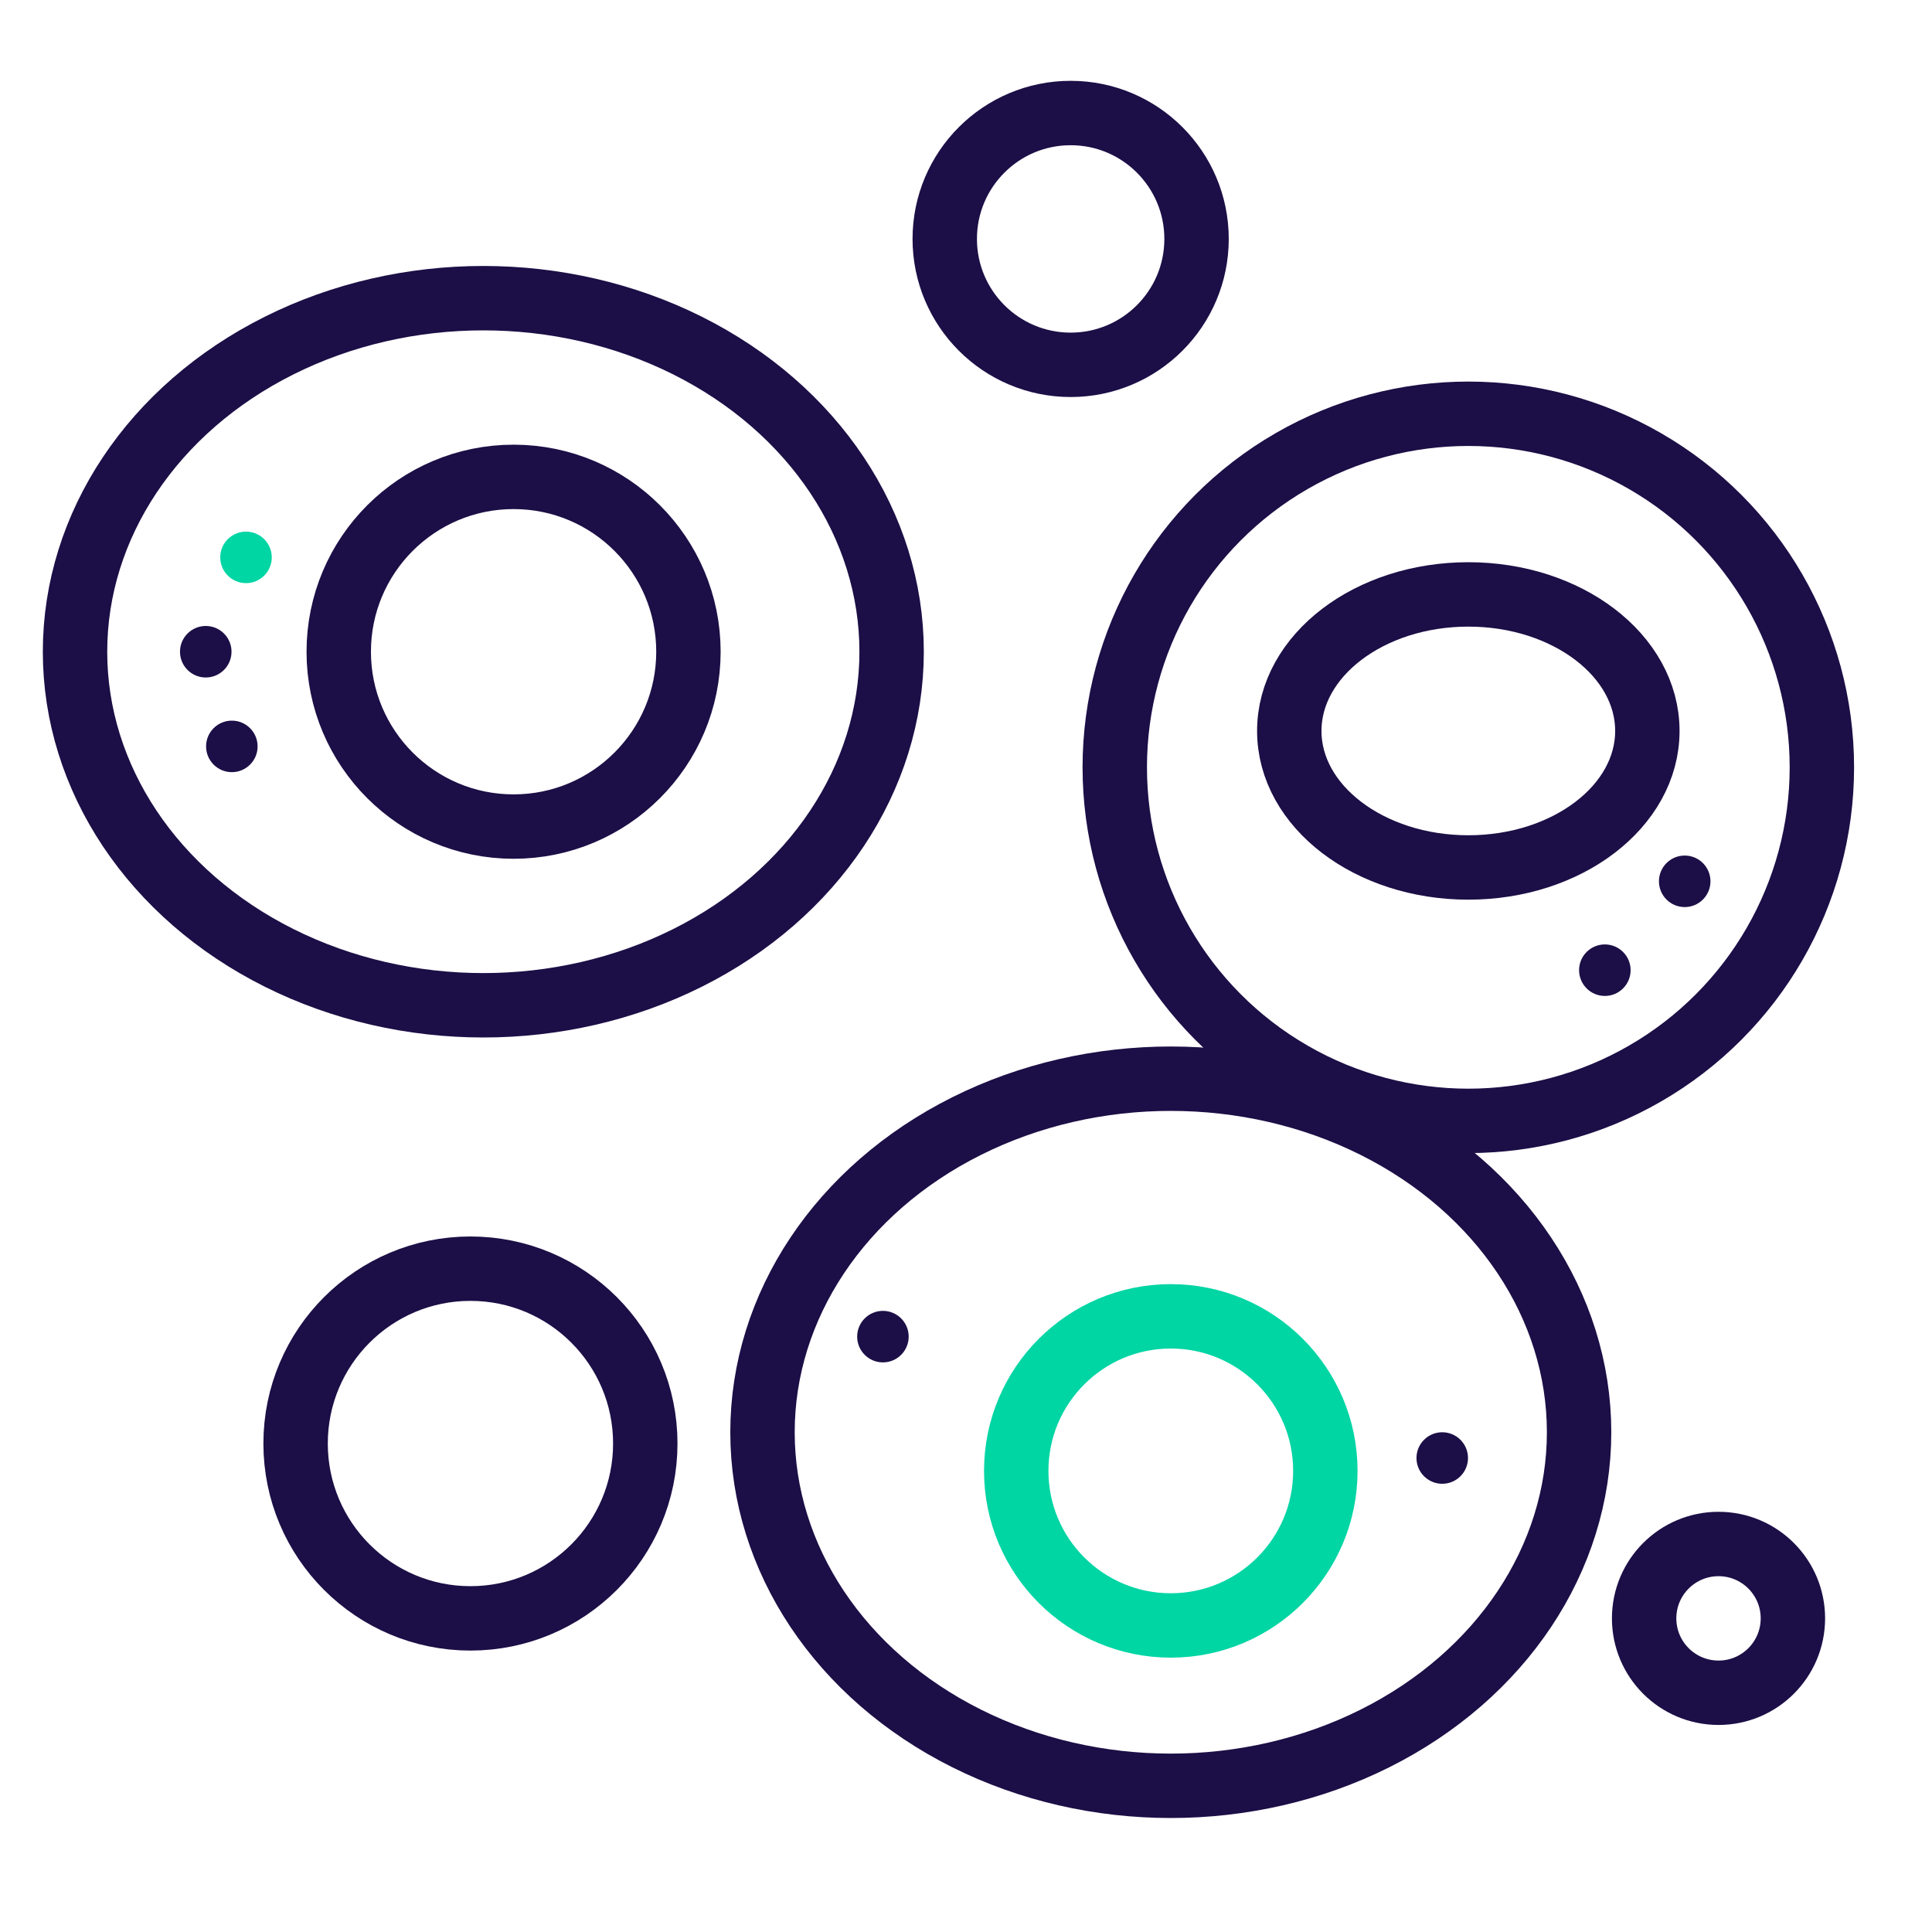
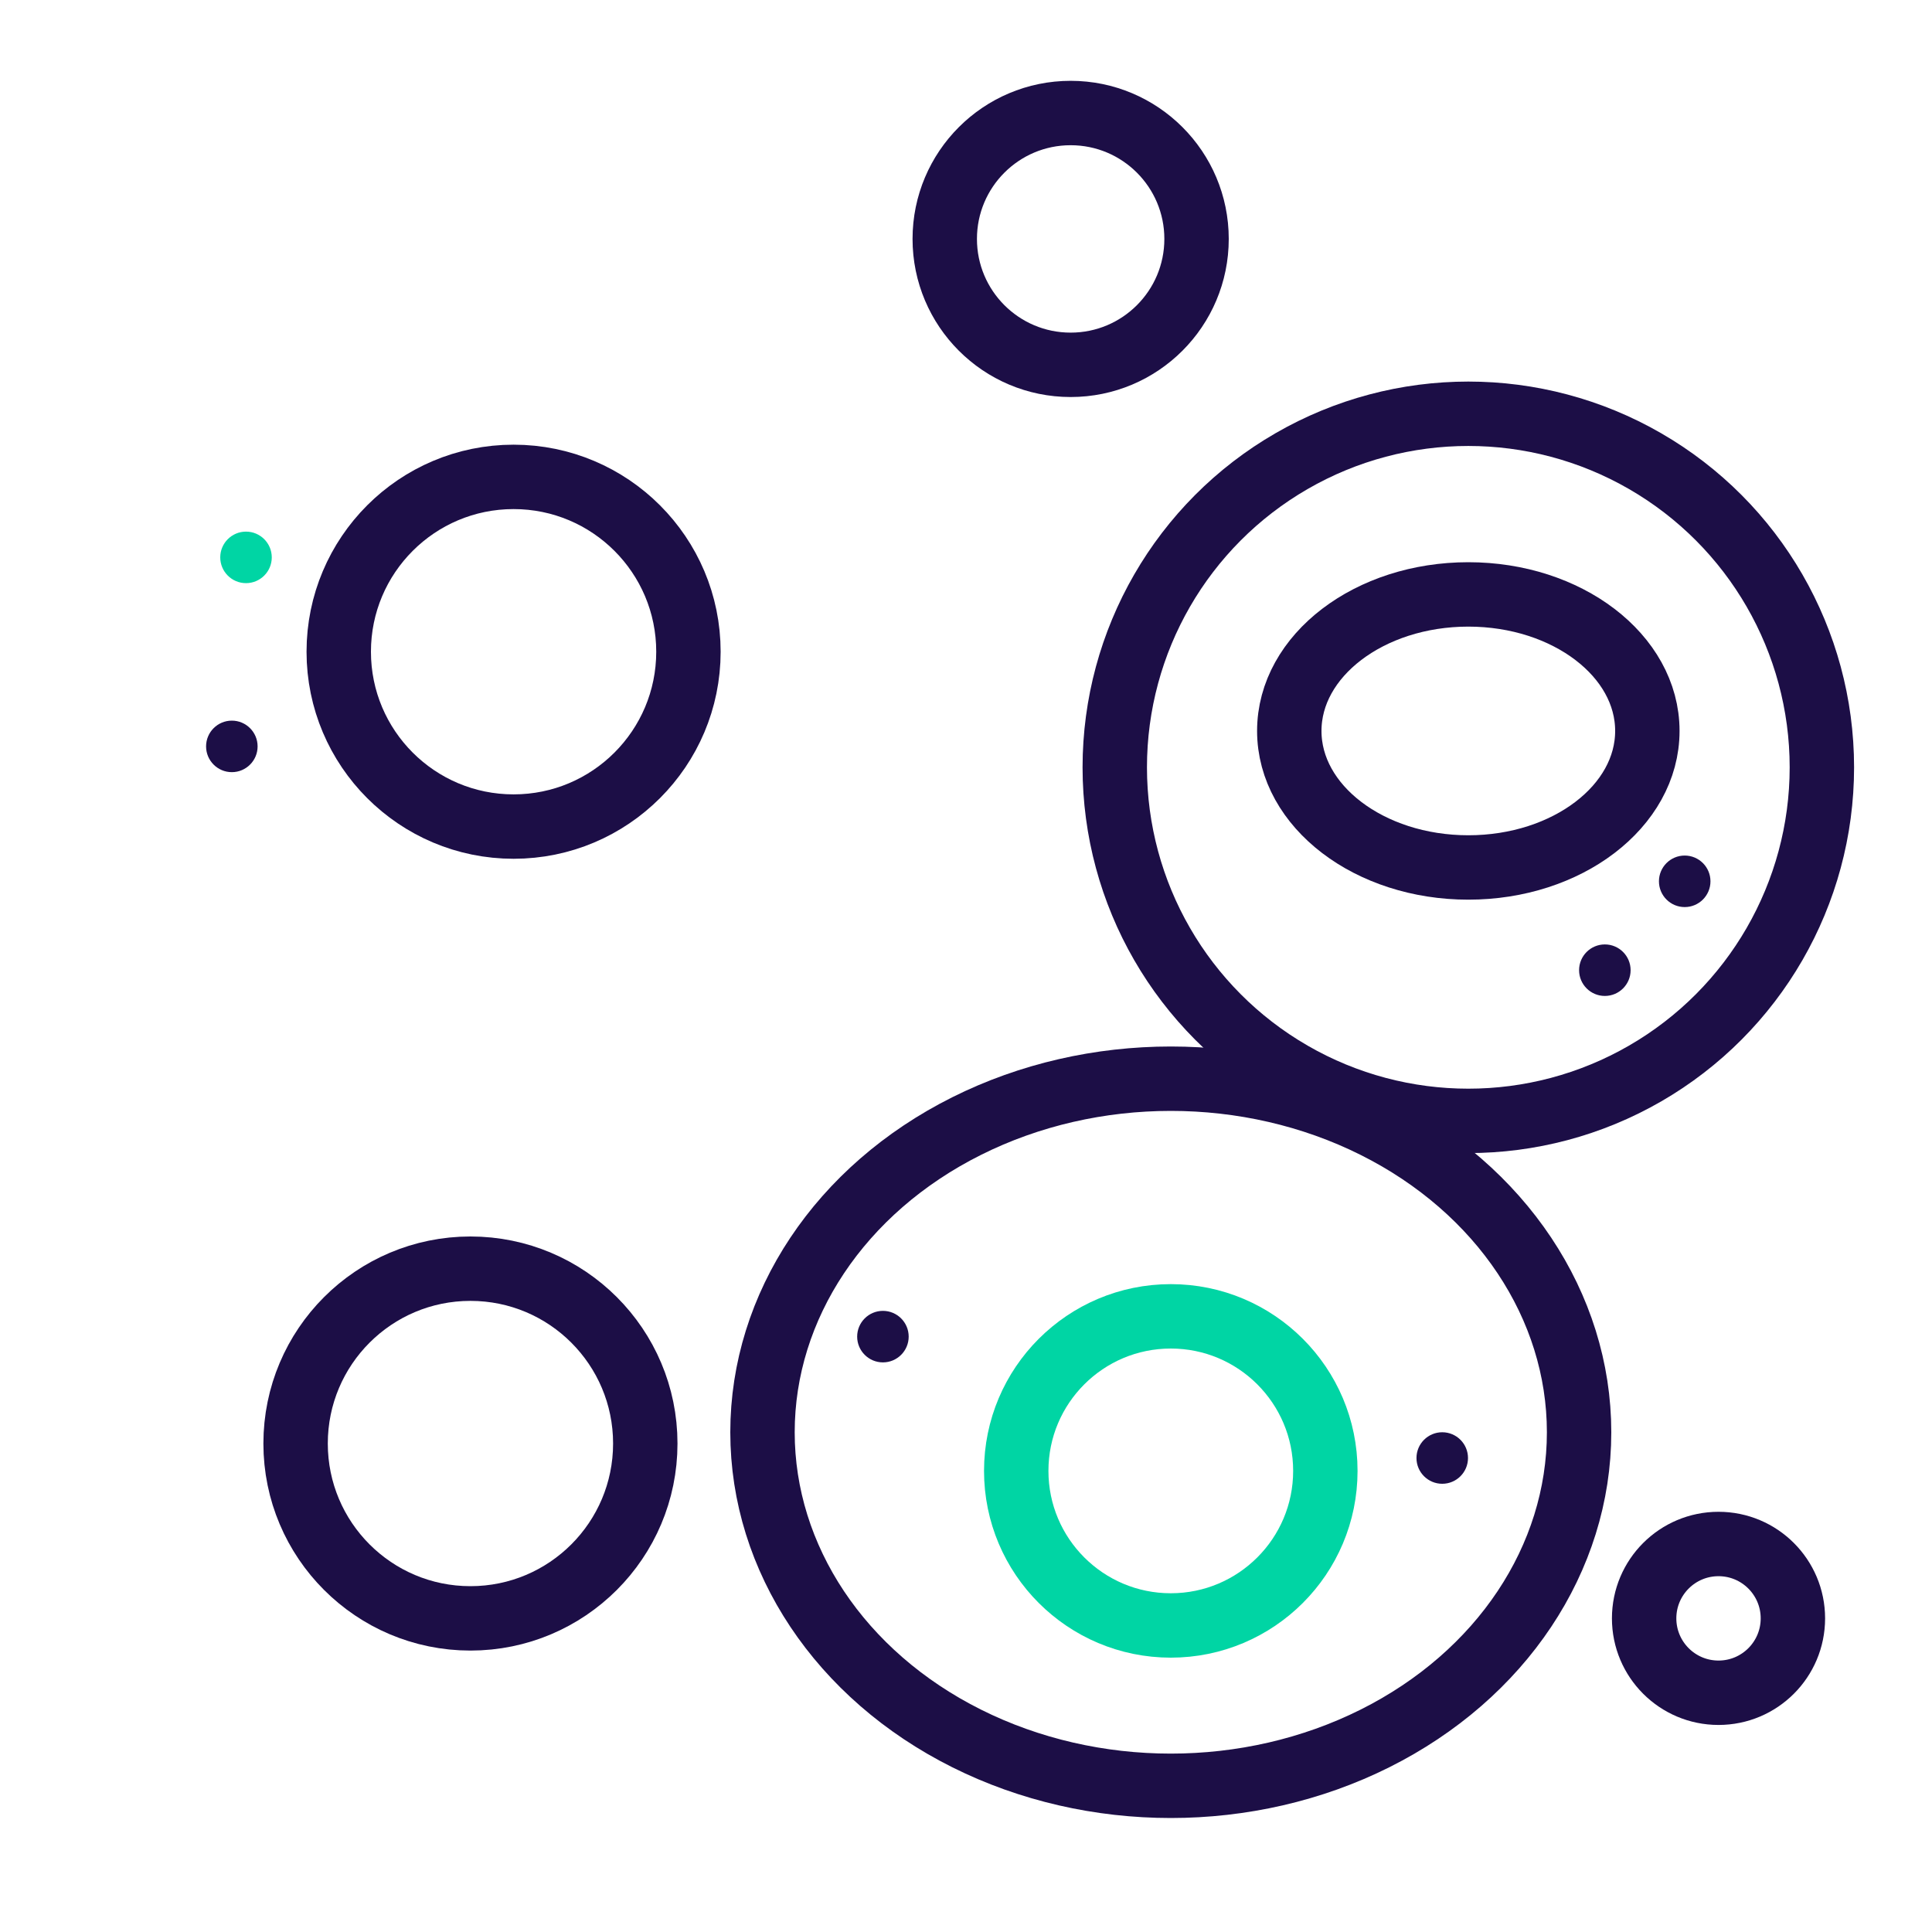
<svg xmlns="http://www.w3.org/2000/svg" viewBox="0 0 60 60">
  <defs>
    <style>.cls-1,.cls-2{fill:none;stroke-linecap:round;stroke-linejoin:round;stroke-width:2px;}.cls-1{stroke:#1c0e46;}.cls-2{stroke:#00d5a4;}.cls-3{fill:#1c0e46;}.cls-4{fill:#00d5a4;}</style>
  </defs>
  <g id="Layer_4" data-name="Layer 4">
    <circle class="cls-1" cx="45.6" cy="23.83" r="10.98" />
    <circle class="cls-2" cx="36.36" cy="45.68" r="4.8" />
    <circle class="cls-1" cx="15.95" cy="20.24" r="5.43" />
    <circle class="cls-1" cx="14.61" cy="44.83" r="5.43" />
    <circle class="cls-1" cx="33.25" cy="7.42" r="3.91" />
    <circle class="cls-1" cx="53.37" cy="50.26" r="2.31" />
    <circle class="cls-3" cx="52.32" cy="27.37" r="0.8" />
    <circle class="cls-3" cx="49.84" cy="30.13" r="0.8" />
    <circle class="cls-3" cx="44.79" cy="45.28" r="0.8" />
    <circle class="cls-3" cx="27.42" cy="41.51" r="0.8" />
    <circle class="cls-3" cx="7.2" cy="23.18" r="0.8" />
-     <circle class="cls-3" cx="6.39" cy="20.24" r="0.8" />
    <circle class="cls-4" cx="7.64" cy="17.31" r="0.8" />
-     <ellipse class="cls-1" cx="15.01" cy="20.24" rx="12.68" ry="10.98" />
    <ellipse class="cls-1" cx="36.36" cy="44.48" rx="12.68" ry="10.98" />
    <ellipse class="cls-1" cx="45.6" cy="22.7" rx="5.56" ry="4.24" />
  </g>
</svg>